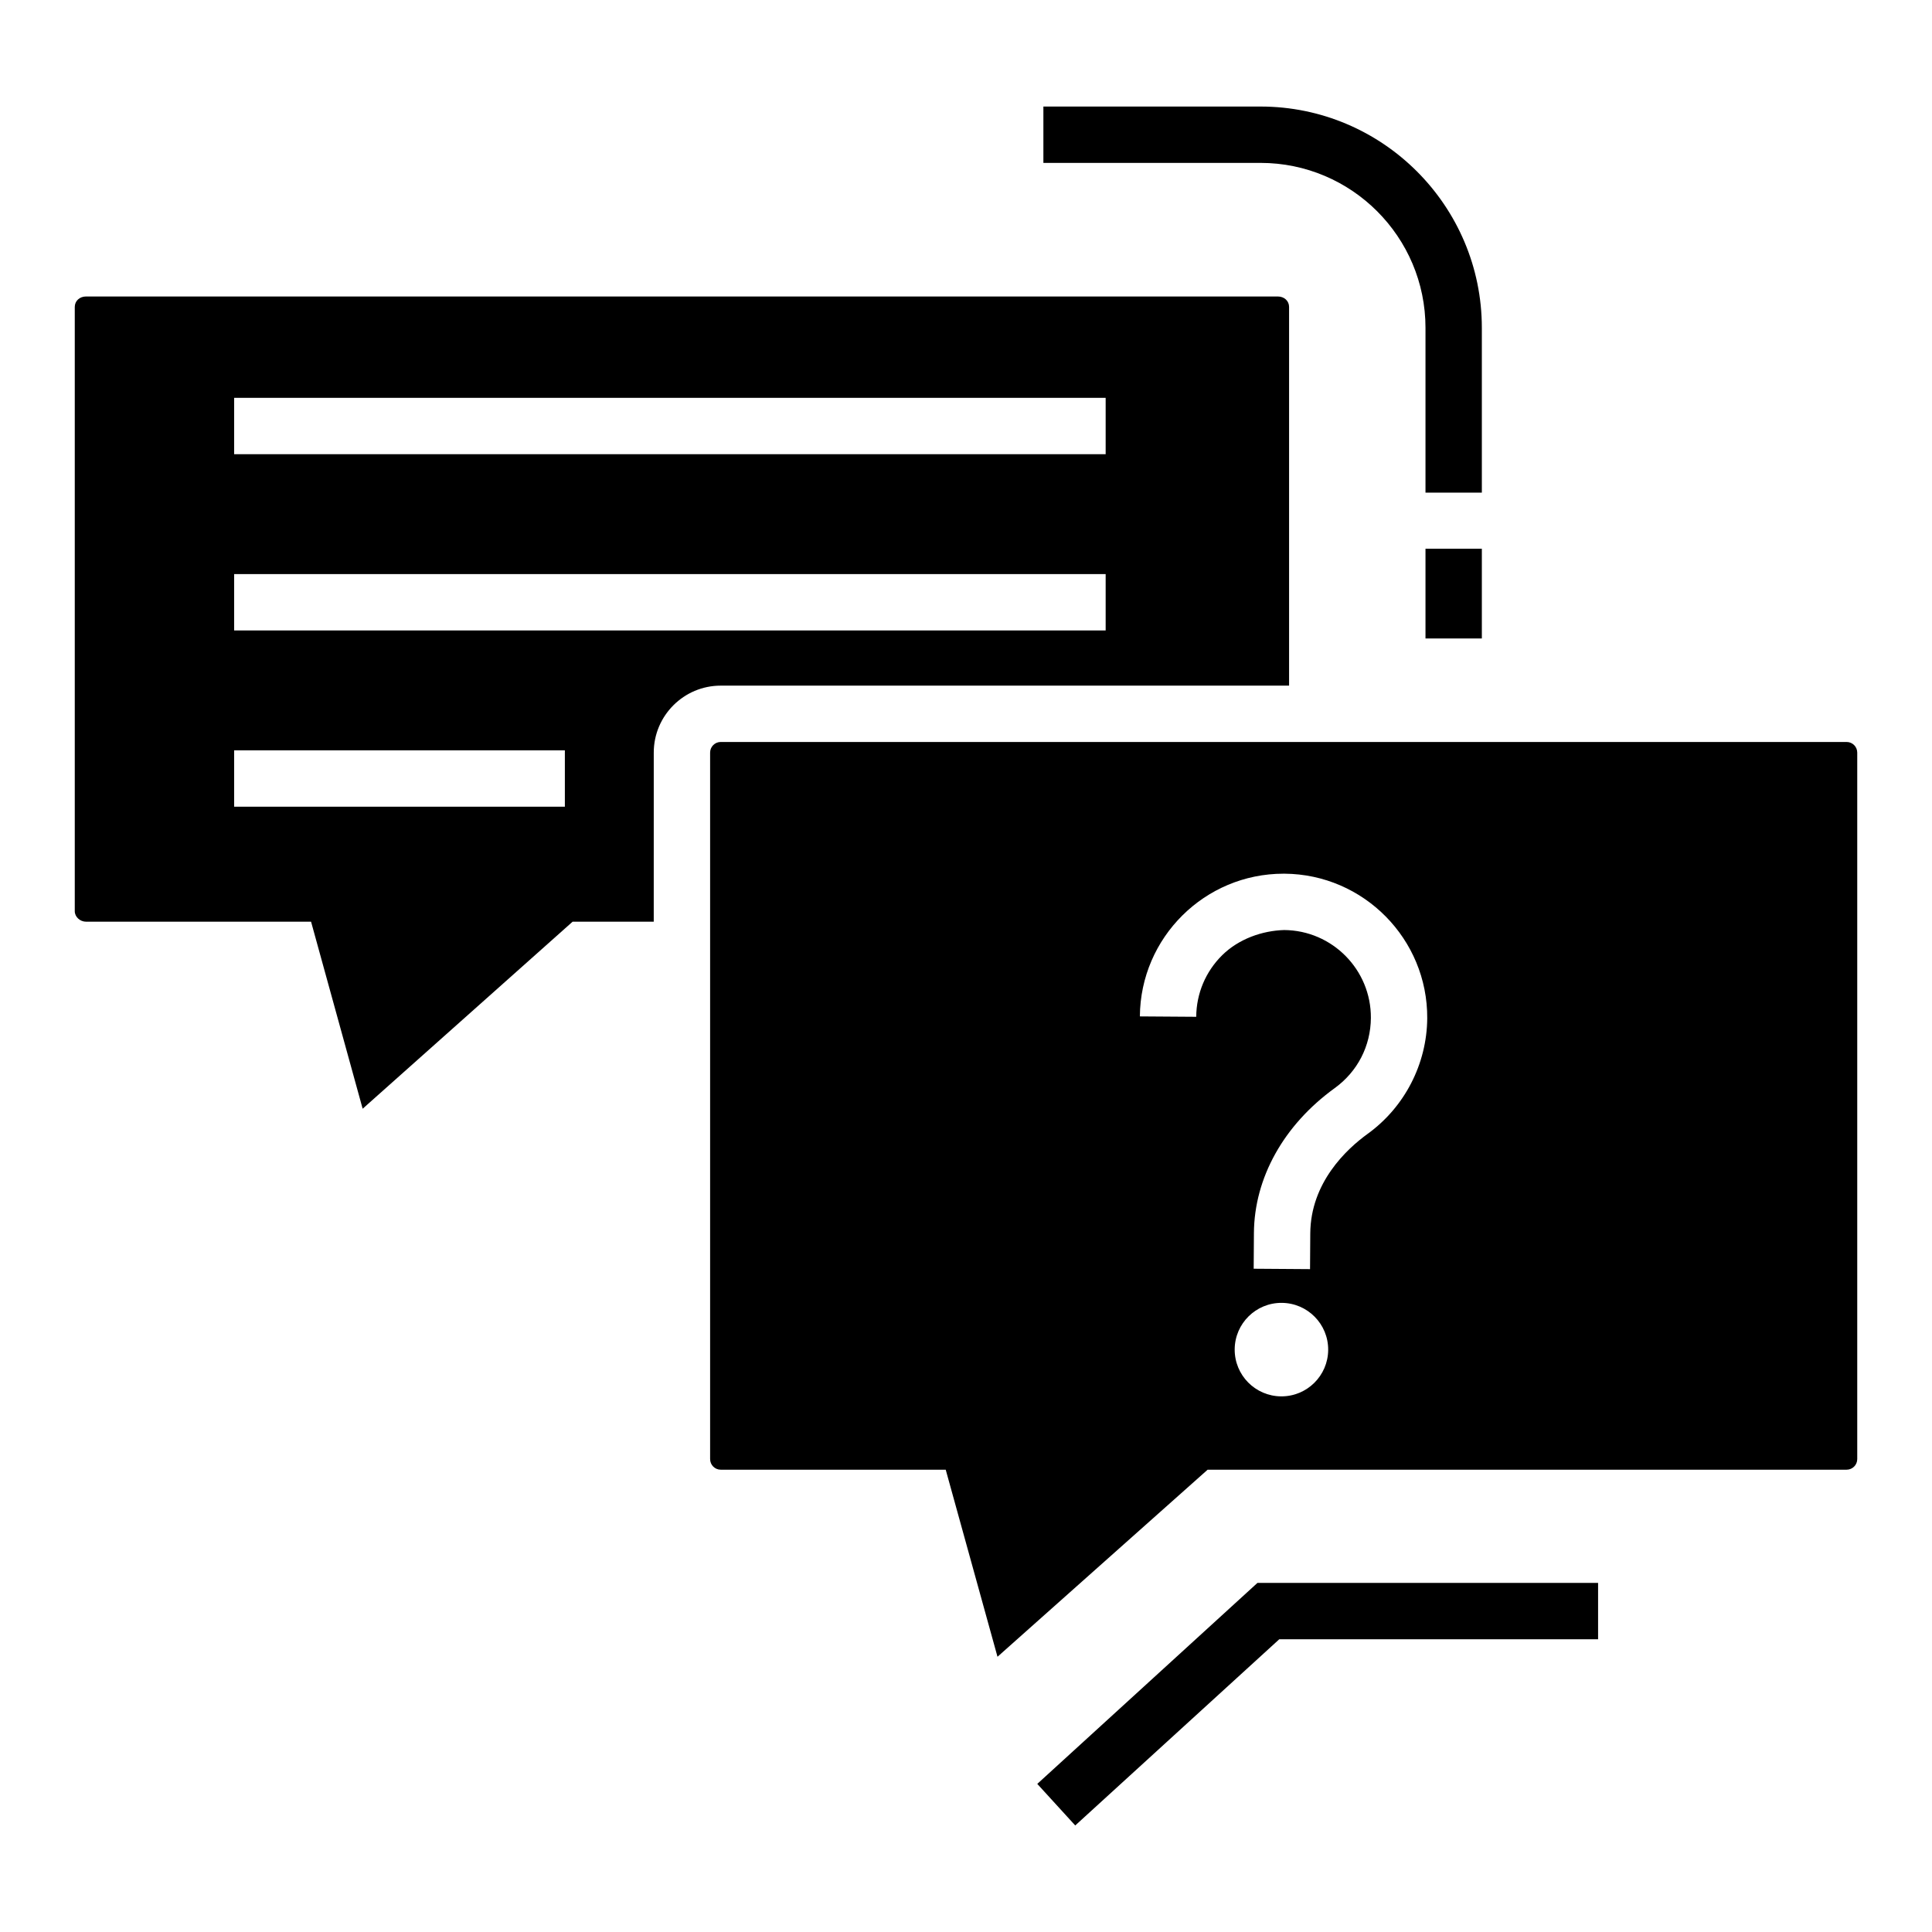
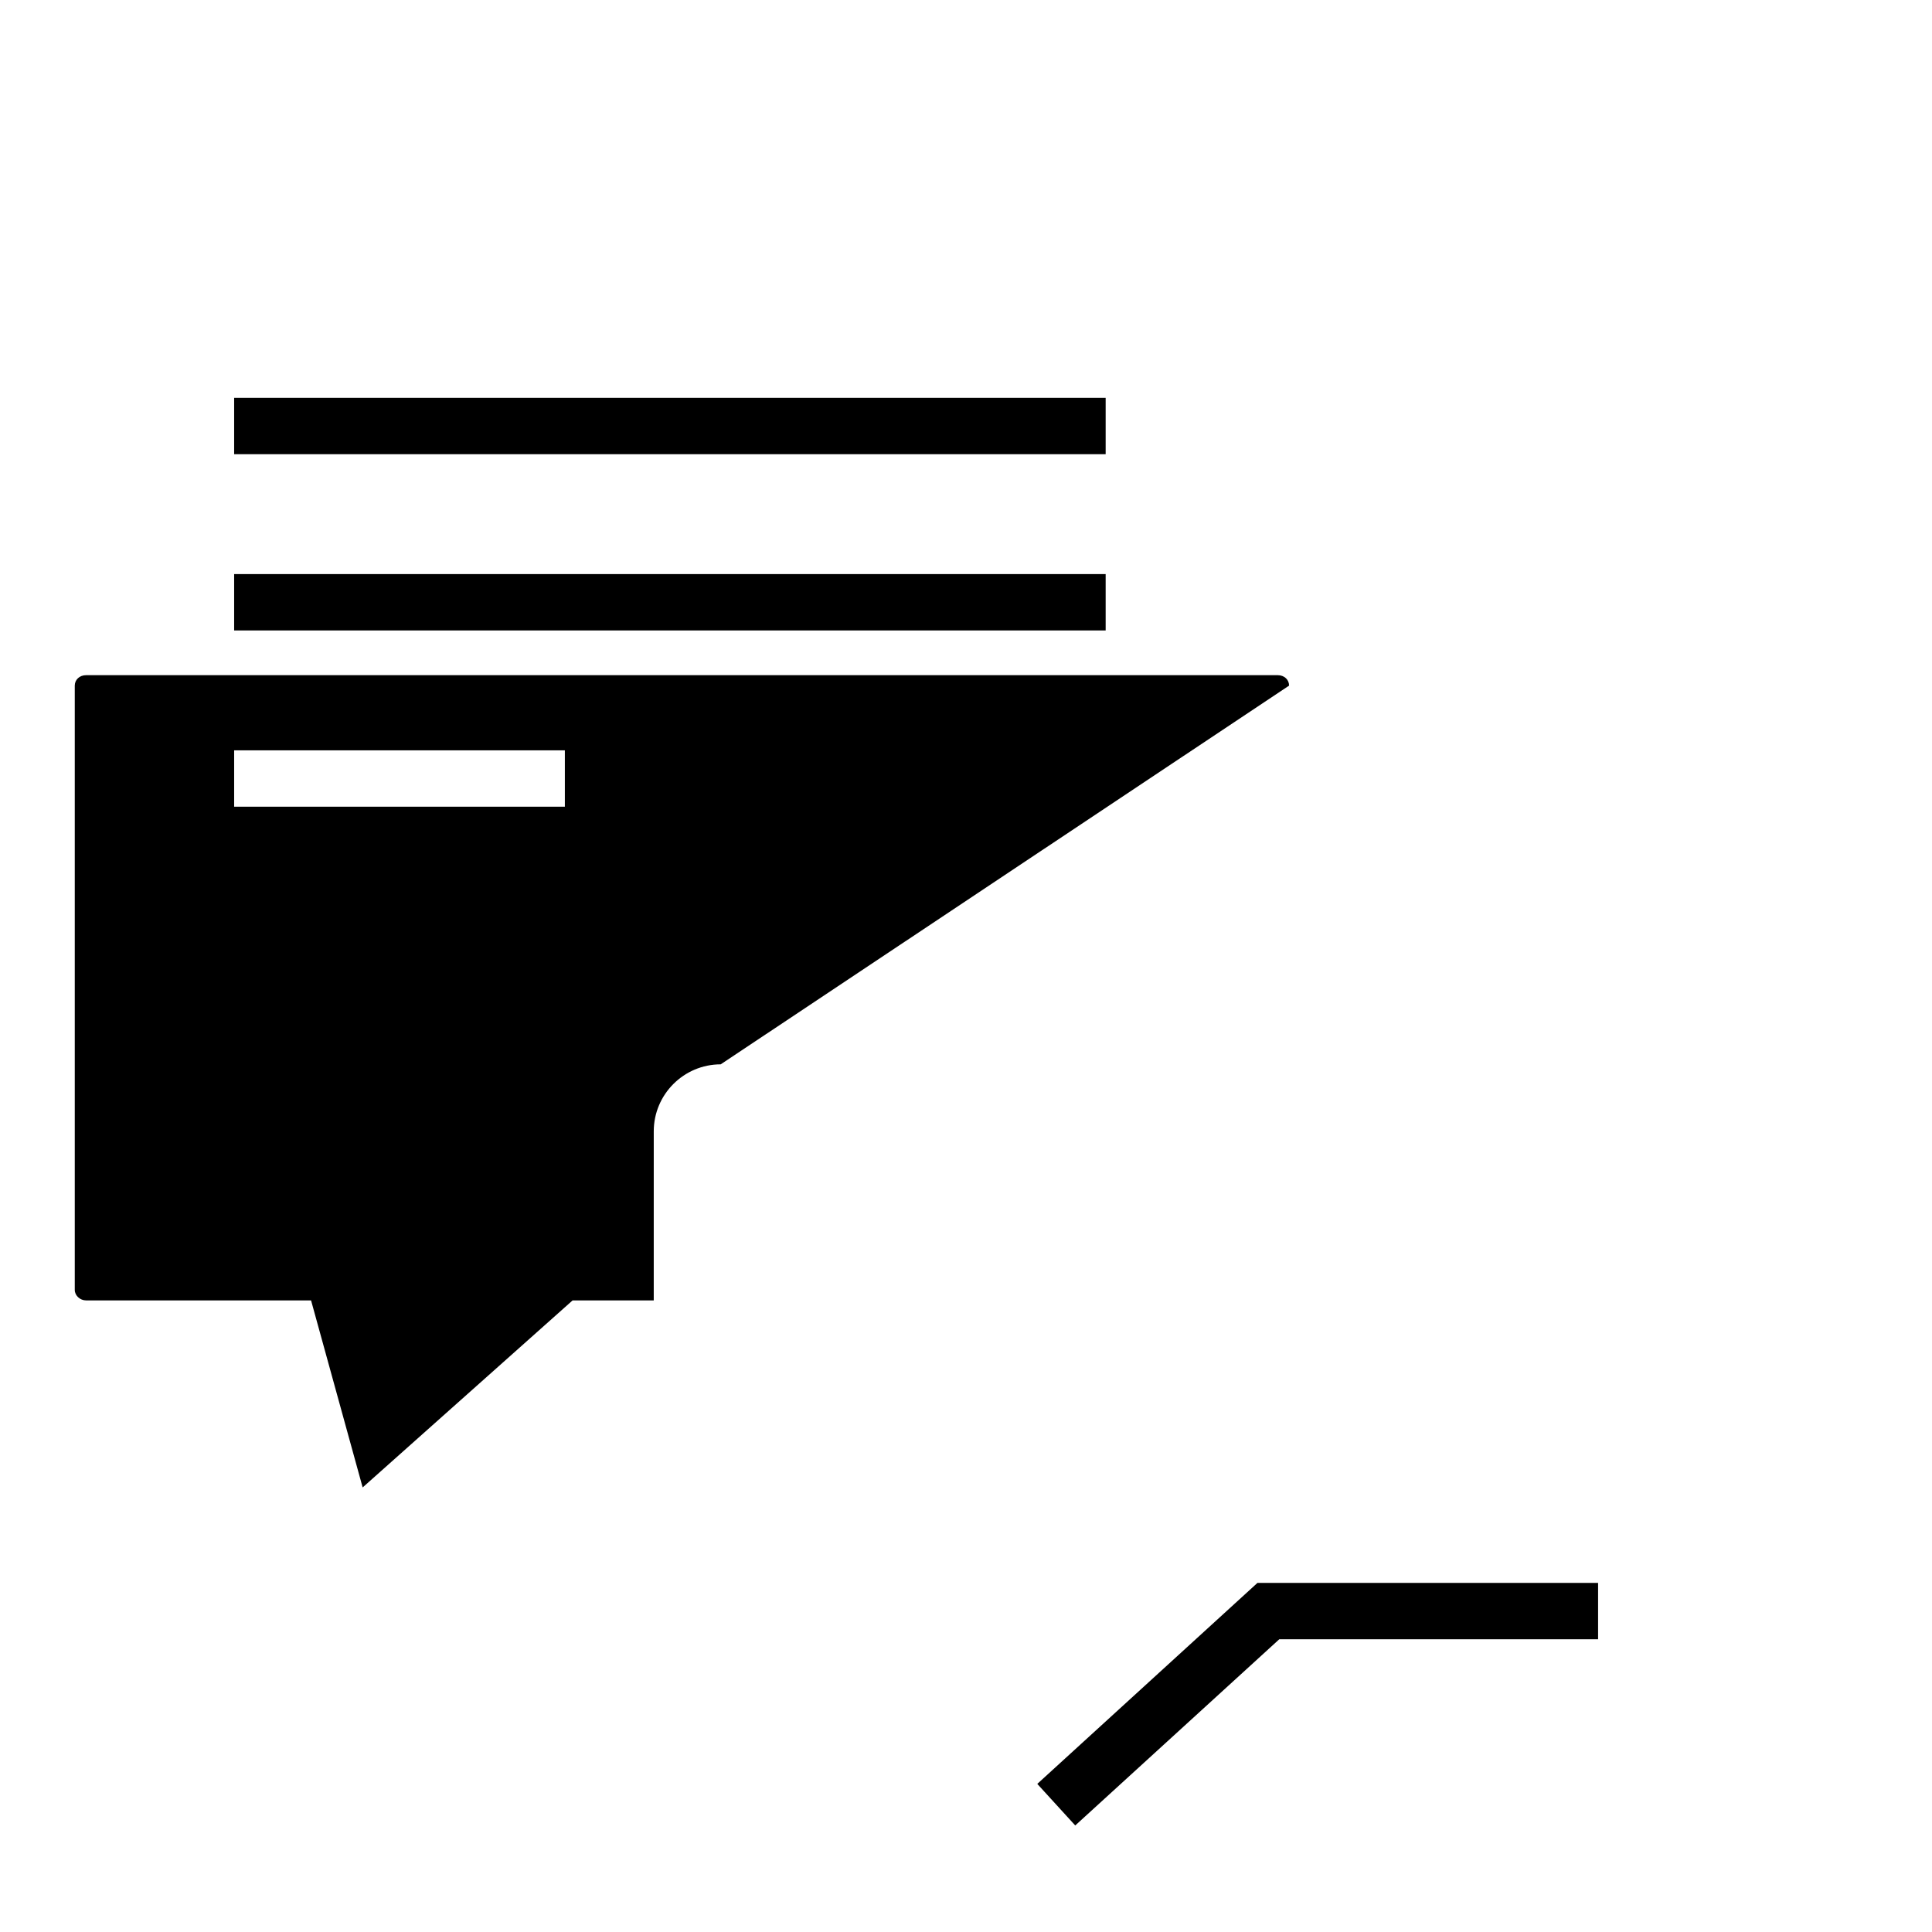
<svg xmlns="http://www.w3.org/2000/svg" fill="#000000" width="800px" height="800px" version="1.1" viewBox="144 144 512 512">
  <g>
-     <path d="m485.62 325.7v-100.36c0-1.582-1.281-2.769-2.977-2.769h-315.84c-1.707 0-2.988 1.188-2.988 2.769v160.15c0 1.48 1.395 2.769 2.988 2.769h59.633l13.672 49.566 55.637-49.566h21.504l0.004-44.816c0-9.777 7.965-17.742 17.742-17.742zm-279.57-76.262h230.96v14.934l-230.96-0.004zm87.645 108.34h-87.645v-14.934h87.645zm-87.645-46.703v-14.934h230.96v14.934z" />
-     <path d="m633.37 340.63h-298.37c-1.551 0-2.812 1.262-2.812 2.812v187.23c0 1.551 1.262 2.812 2.812 2.812h59.625l13.723 49.574 55.688-49.574h169.34c1.551 0 2.812-1.262 2.812-2.812v-187.23c0-1.555-1.262-2.812-2.812-2.812zm-149.86 173.42c-6.844-0.047-12.352-5.629-12.305-12.473 0.047-6.84 5.629-12.352 12.473-12.305 6.844 0.047 12.352 5.629 12.305 12.473-0.051 6.84-5.633 12.352-12.473 12.305zm22.93-69.57c-5.633 4.082-15.109 12.934-15.203 26.375l-0.062 9.477-14.934-0.105 0.062-9.477c0.105-14.621 7.902-28.605 21.387-38.371 6.059-4.375 9.559-11.164 9.609-18.617 0.082-12.754-10.234-23.211-22.992-23.293-5.789 0.168-12.008 2.332-16.41 6.664-4.394 4.344-6.84 10.141-6.883 16.328l-14.934-0.105c0.145-20.91 17.191-37.82 38.07-37.82h0.262c20.98 0.145 37.945 17.336 37.82 38.32-0.09 12.102-5.992 23.543-15.793 30.625z" />
+     <path d="m485.62 325.7c0-1.582-1.281-2.769-2.977-2.769h-315.84c-1.707 0-2.988 1.188-2.988 2.769v160.15c0 1.48 1.395 2.769 2.988 2.769h59.633l13.672 49.566 55.637-49.566h21.504l0.004-44.816c0-9.777 7.965-17.742 17.742-17.742zm-279.57-76.262h230.96v14.934l-230.96-0.004zm87.645 108.34h-87.645v-14.934h87.645zm-87.645-46.703v-14.934h230.96v14.934z" />
    <path d="m418.89 616.75 10.059 11.016 54.074-49.348h84.488v-14.93h-90.277z" />
-     <path d="m521.77 289.42h14.934v23.781h-14.934z" />
-     <path d="m521.77 230.88v43.672h14.934v-43.672c0-32.332-26.312-58.645-58.645-58.645h-57.551v14.934h57.551c24.105 0 43.711 19.605 43.711 43.711z" />
  </g>
</svg>